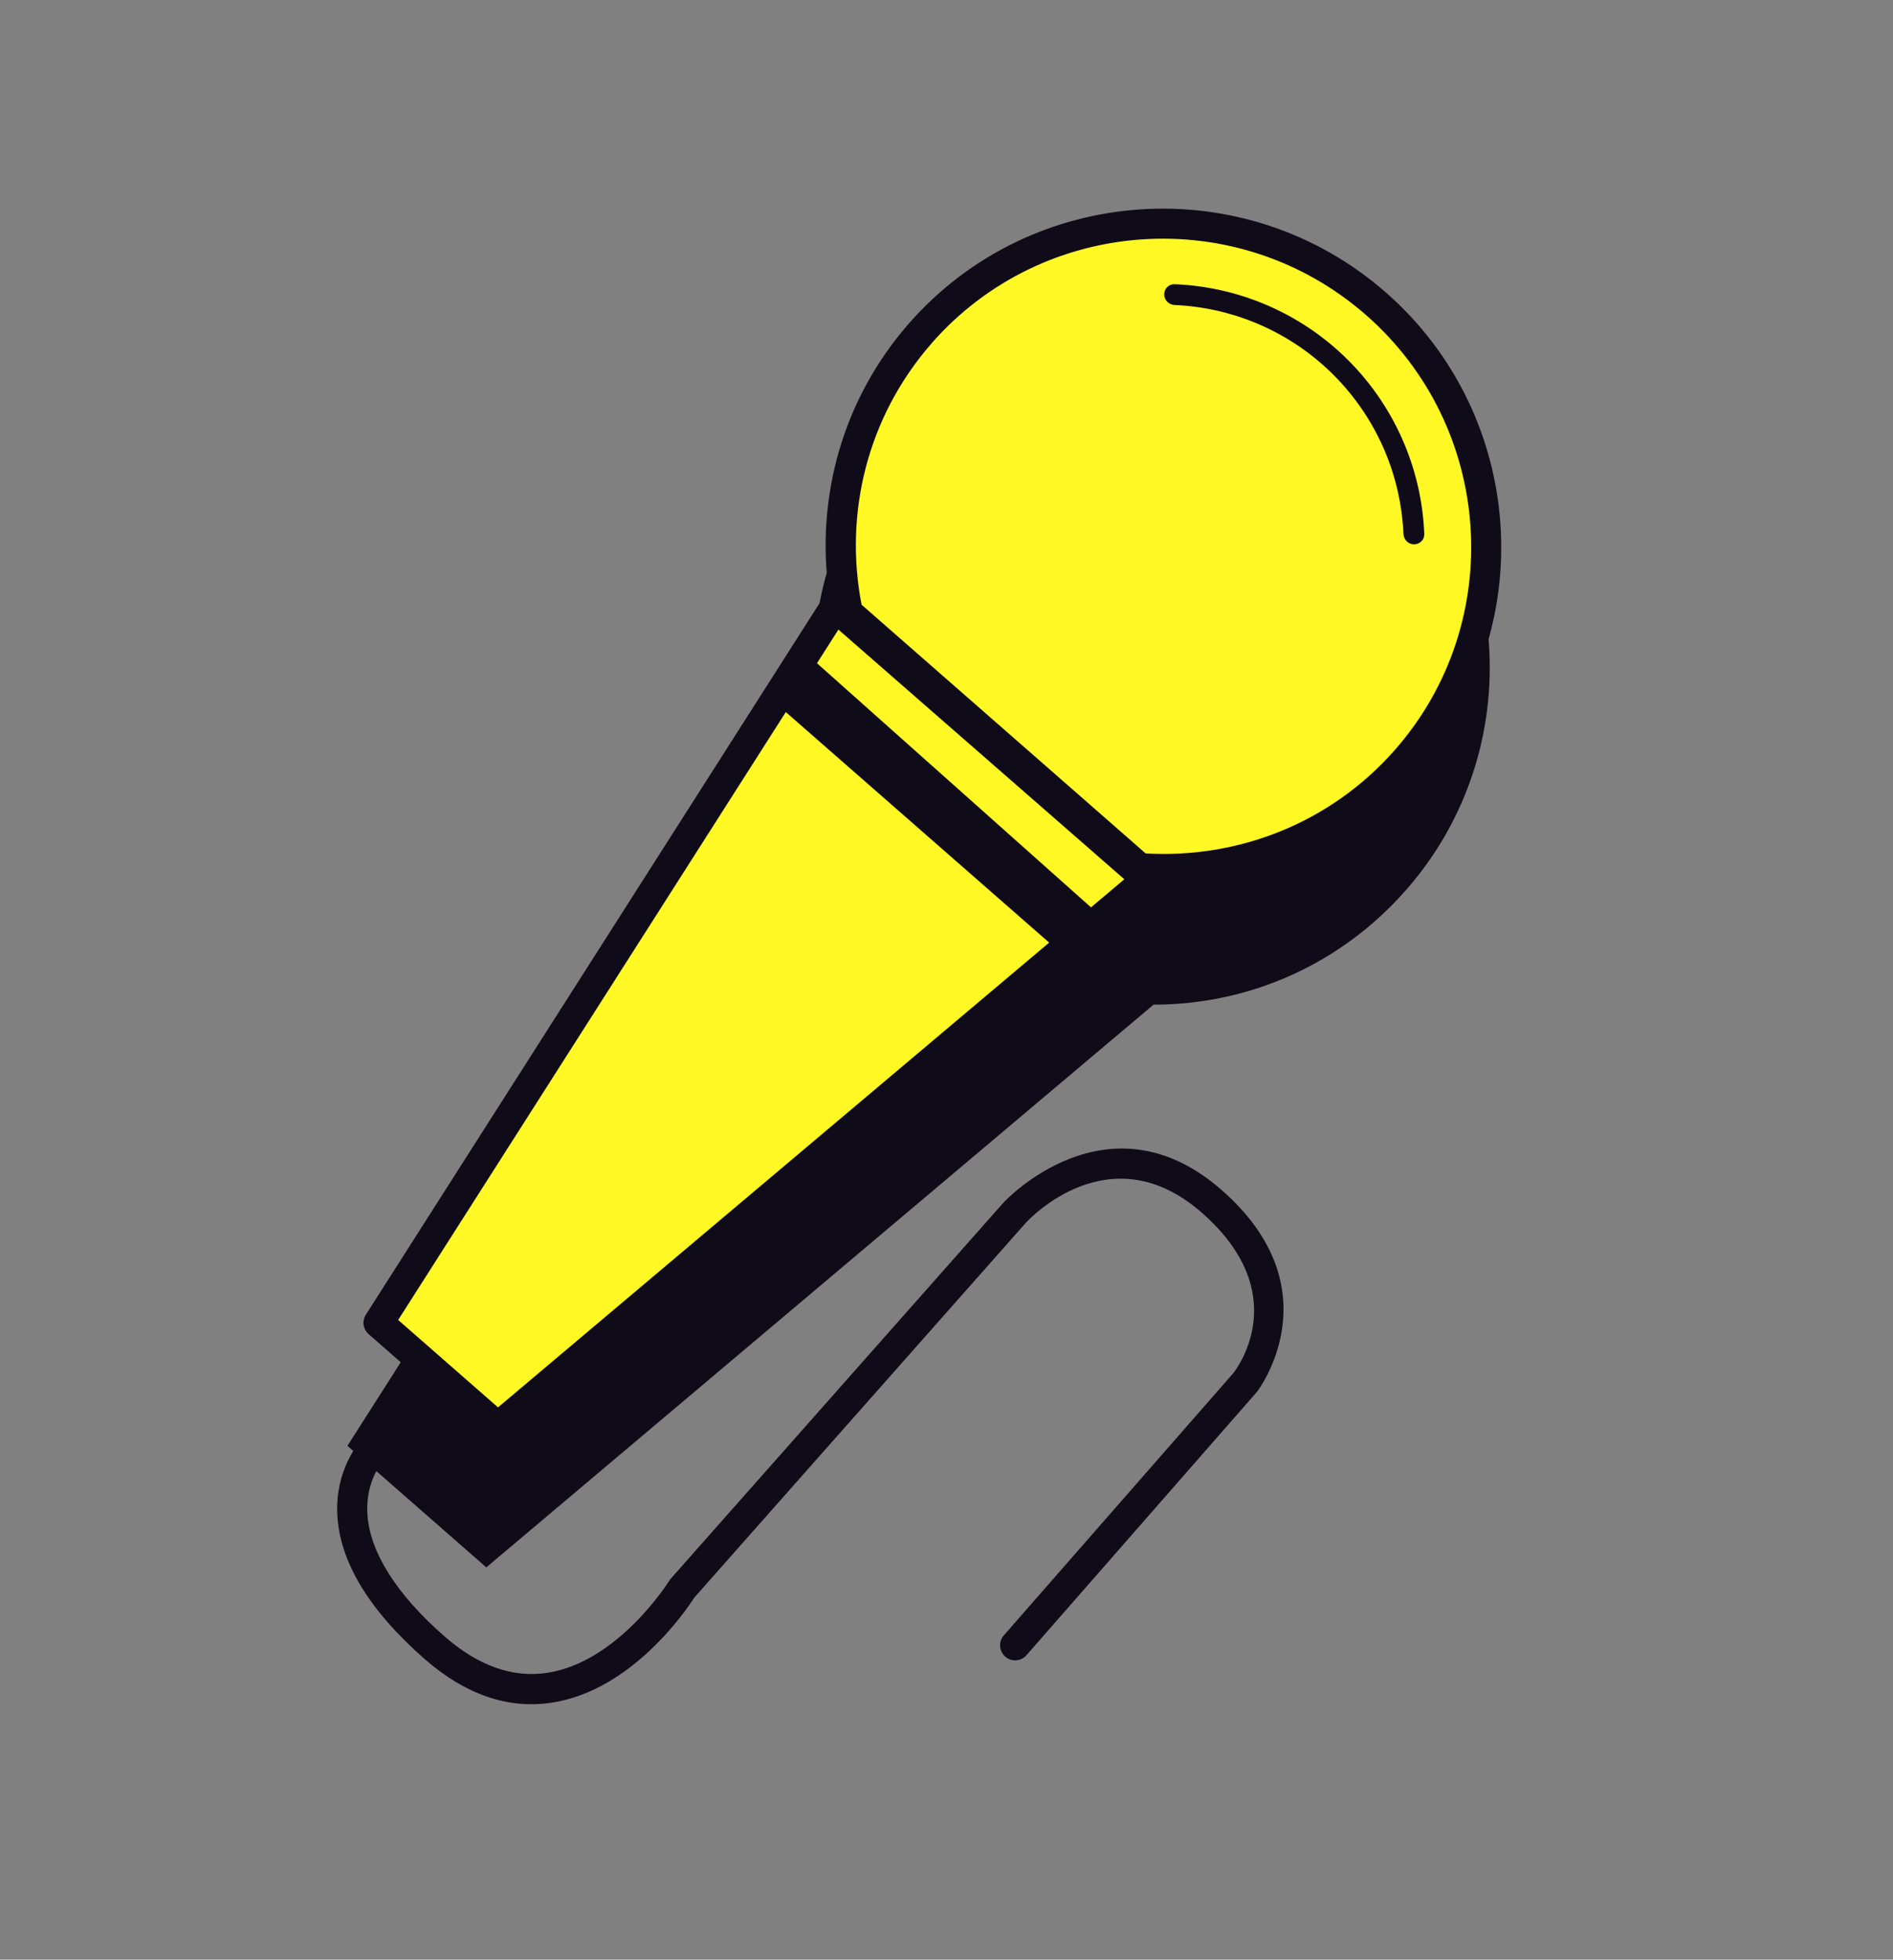
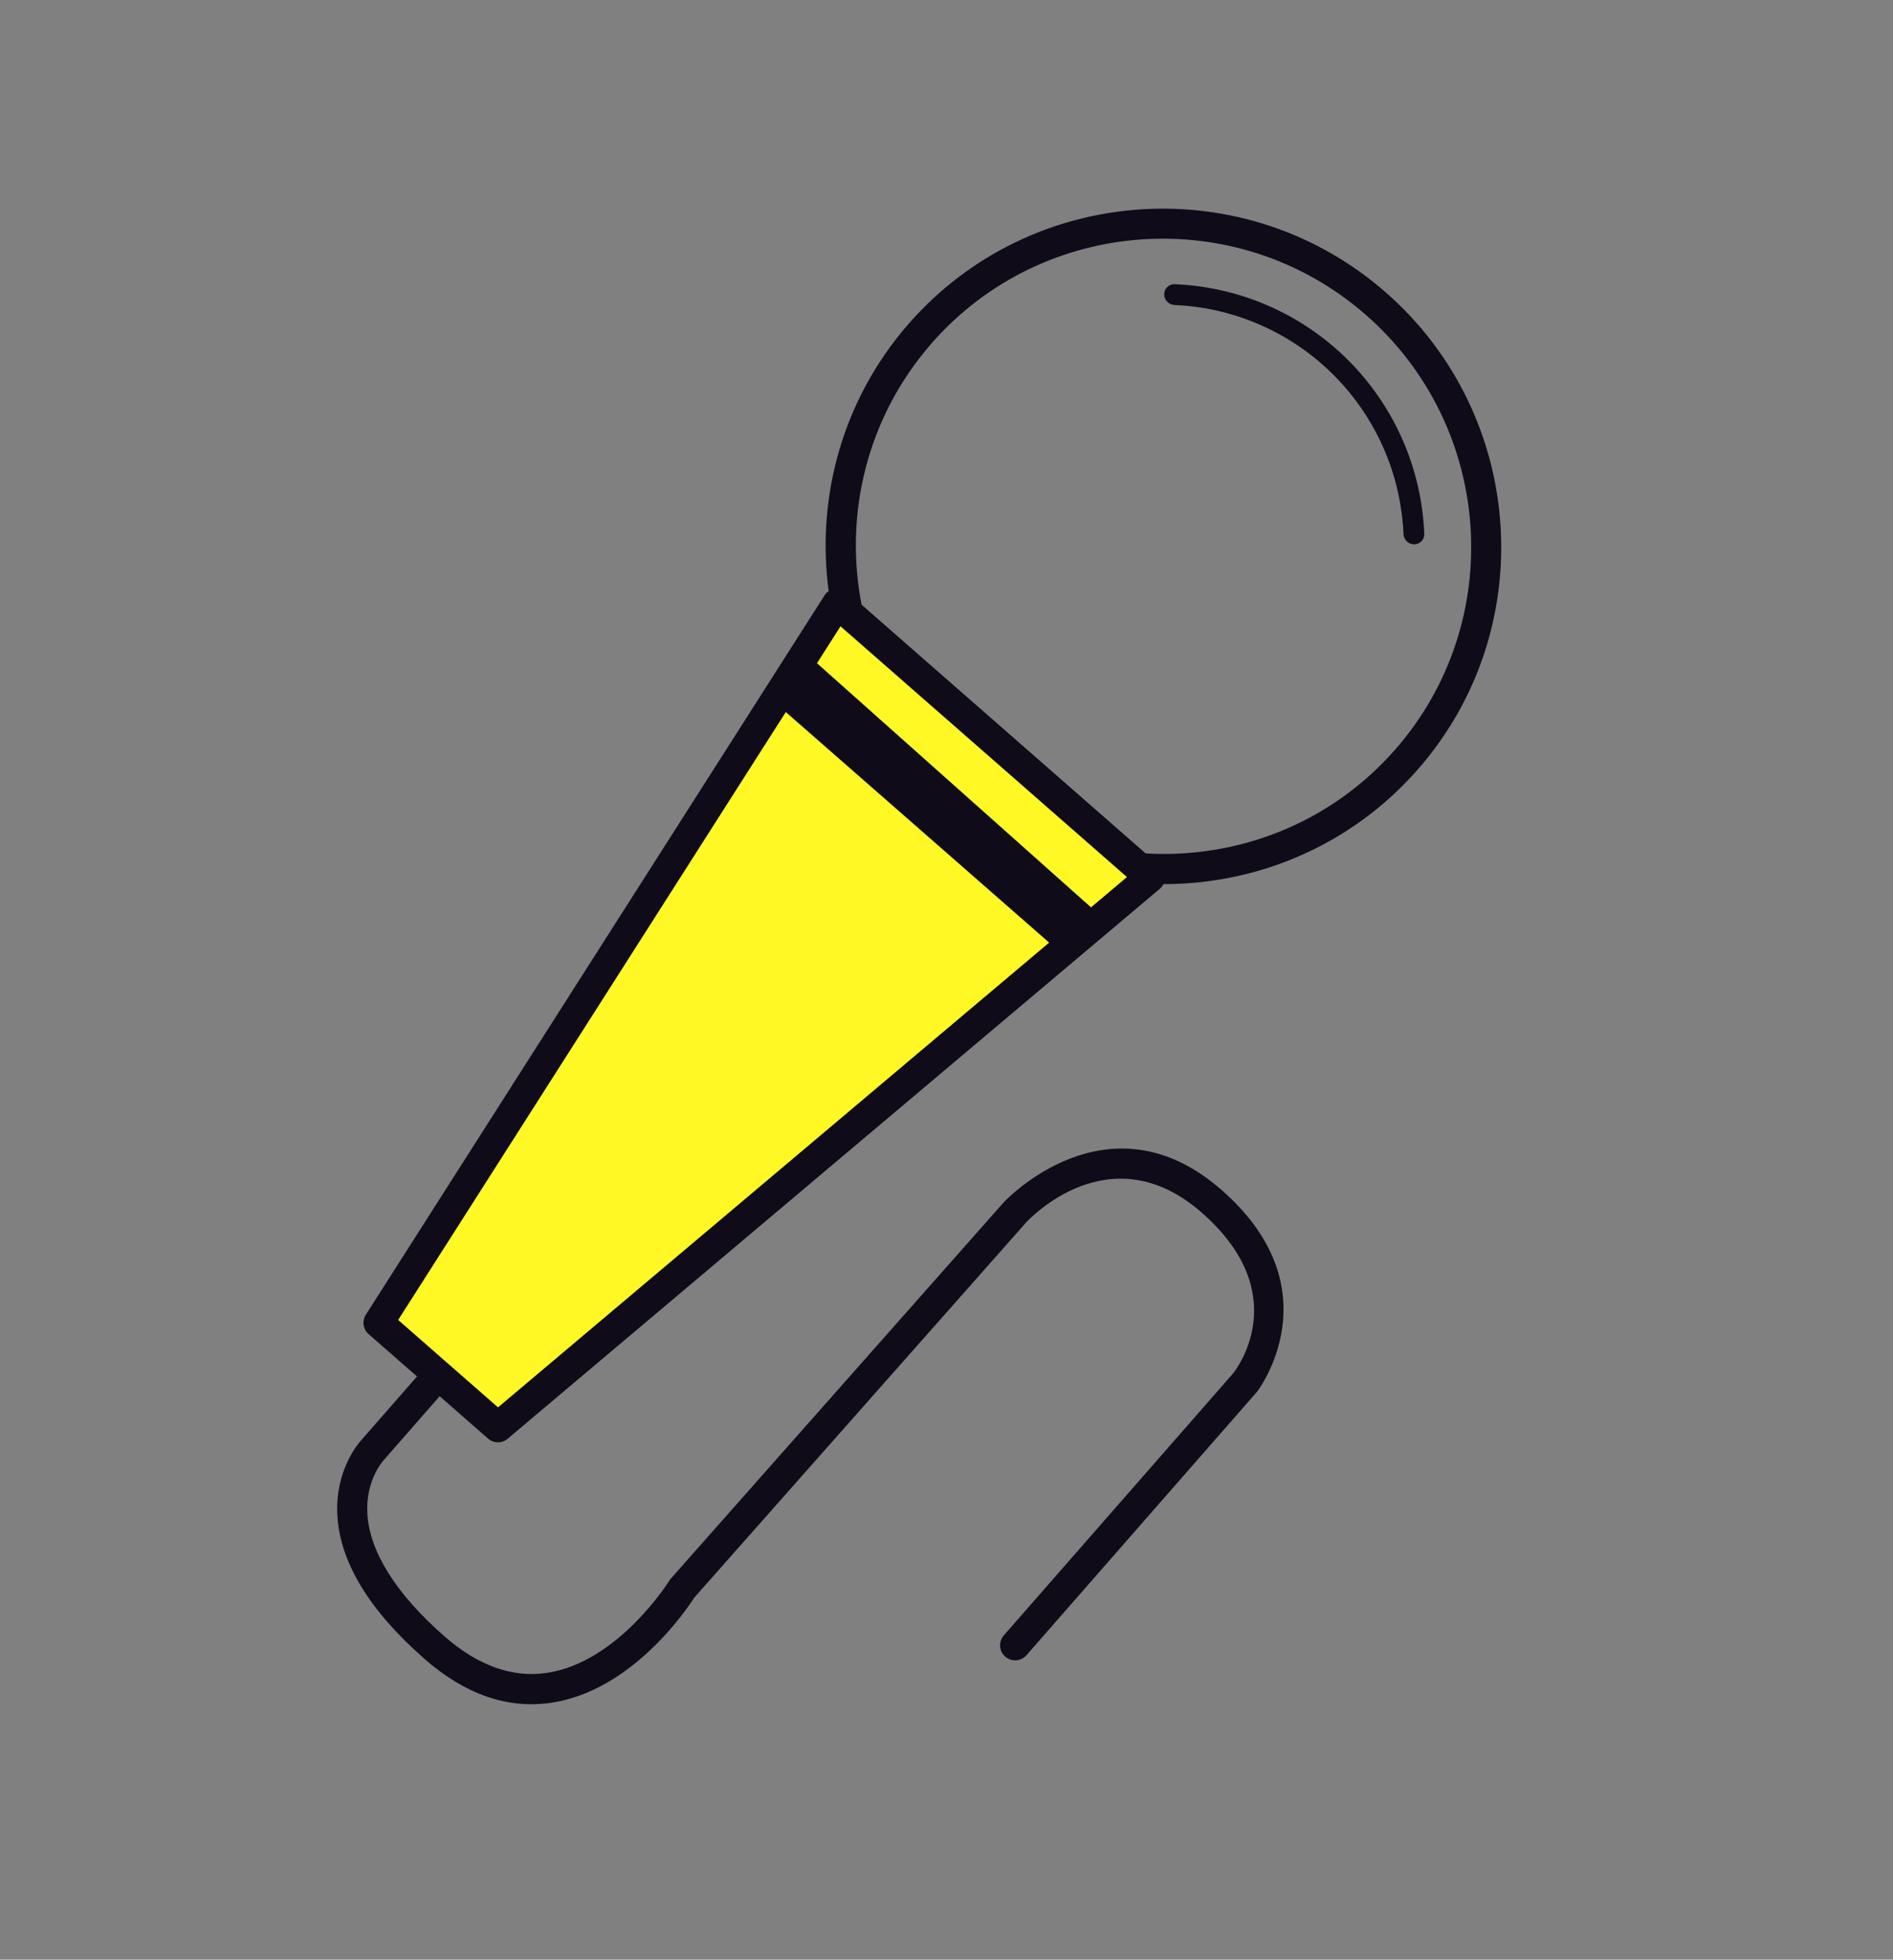
<svg xmlns="http://www.w3.org/2000/svg" width="400" height="414" viewBox="0 0 400 414" fill="none">
  <rect x="0" y="0" width="400" height="414" fill="#808080" stroke="none" />
  <g clip-path="url(#clip0_431_1348)">
-     <path d="M290.408 87.175C260.748 61.212 215.534 64.171 189.625 93.77C175.962 109.378 169.903 129.596 172.589 149.966L73.418 305.45L102.758 331.133L243.746 212.252C264.294 212.236 283.53 203.535 297.193 187.927C323.102 158.328 320.049 113.12 290.388 87.158L290.408 87.175Z" fill="#100B19" />
-     <path d="M285.825 170.802C316.362 148.788 323.215 106.157 301.132 75.583C279.049 45.008 236.392 38.069 205.855 60.083C175.317 82.096 168.464 124.728 190.547 155.302C212.63 185.876 255.287 192.816 285.825 170.802Z" fill="#FFF825" />
    <path d="M176.912 127.489L79.991 279.453L105.216 301.533L243.013 185.348L176.912 127.489Z" fill="#FFF825" />
    <path d="M265.616 294.033C265.781 293.824 282.143 272.424 258.12 251.396C234.097 230.368 212.267 253.813 212.03 254.082L141.755 333.499L141.571 333.708L141.426 333.935C141.325 334.111 130.653 351.173 115.56 353.422C108.294 354.51 101.015 351.915 93.925 345.71C83.671 336.734 78.032 327.739 77.621 319.702C77.259 312.66 80.935 308.642 81.067 308.492L92.901 294.972L103.125 303.921C104.307 304.955 106.071 304.981 107.264 303.961L245.061 187.777C245.391 187.501 245.641 187.155 245.842 186.784C265.733 186.81 285.531 178.619 299.623 162.52C325.523 132.932 322.47 87.724 292.819 61.77C263.169 35.816 217.945 38.766 192.036 68.365C177.945 84.463 172.455 105.161 175.106 124.884C174.755 125.124 174.455 125.426 174.225 125.79L77.304 277.754C76.461 279.081 76.71 280.817 77.892 281.851L88.116 290.801L76.421 304.161C75.719 304.923 70.869 310.544 71.269 319.807C71.69 329.812 77.909 340.144 89.745 350.505C98.307 357.999 107.316 361.103 116.514 359.728C133.611 357.168 145.175 339.916 146.691 337.537L216.765 258.332C217.484 257.55 234.573 239.24 253.93 256.183C273.286 273.126 261.562 288.844 260.645 290.053L212.108 345.504C210.953 346.823 211.089 348.83 212.411 349.987C213.733 351.144 215.74 351.012 216.895 349.693L265.607 294.043L265.616 294.033ZM196.823 72.555C220.431 45.584 261.611 42.889 288.638 66.547C315.665 90.204 318.436 131.37 294.836 158.331C281.112 174.01 261.451 181.438 242.078 180.294L182.056 127.755C178.357 108.704 183.118 88.232 196.842 72.553L196.823 72.555ZM177.605 132.314L238.128 185.291L223.67 197.485L227 195L169.504 145.024L177.597 132.324L177.605 132.314ZM84.135 278.861L166.043 150.432L221.69 199.141L105.234 297.33L84.125 278.853L84.135 278.861Z" fill="#100B19" />
    <path d="M167.5 146L172.5 140L232 193L227 196L167.5 146Z" fill="#100B19" />
-     <path d="M176 132L179.5 126L243 182.5L239 187L176 132Z" fill="#100B19" />
    <path d="M298.806 115C300.018 115 301.005 114.017 300.956 112.806C300.698 106.332 299.297 99.949 296.813 93.952C294.049 87.279 289.998 81.216 284.891 76.109C279.784 71.002 273.72 66.951 267.048 64.187C261.051 61.703 254.668 60.302 248.194 60.044C246.983 59.995 246 60.983 246 62.194V62.194C246 63.406 246.983 64.384 248.194 64.436C254.091 64.692 259.904 65.978 265.368 68.241C271.508 70.785 277.088 74.513 281.787 79.213C286.487 83.912 290.215 89.492 292.759 95.632C295.022 101.096 296.308 106.909 296.564 112.806C296.616 114.017 297.594 115 298.806 115V115Z" fill="#100B19" />
  </g>
  <defs>
    <clipPath id="clip0_431_1348">
      <rect width="399.377" height="413.168" fill="white" />
    </clipPath>
  </defs>
</svg>